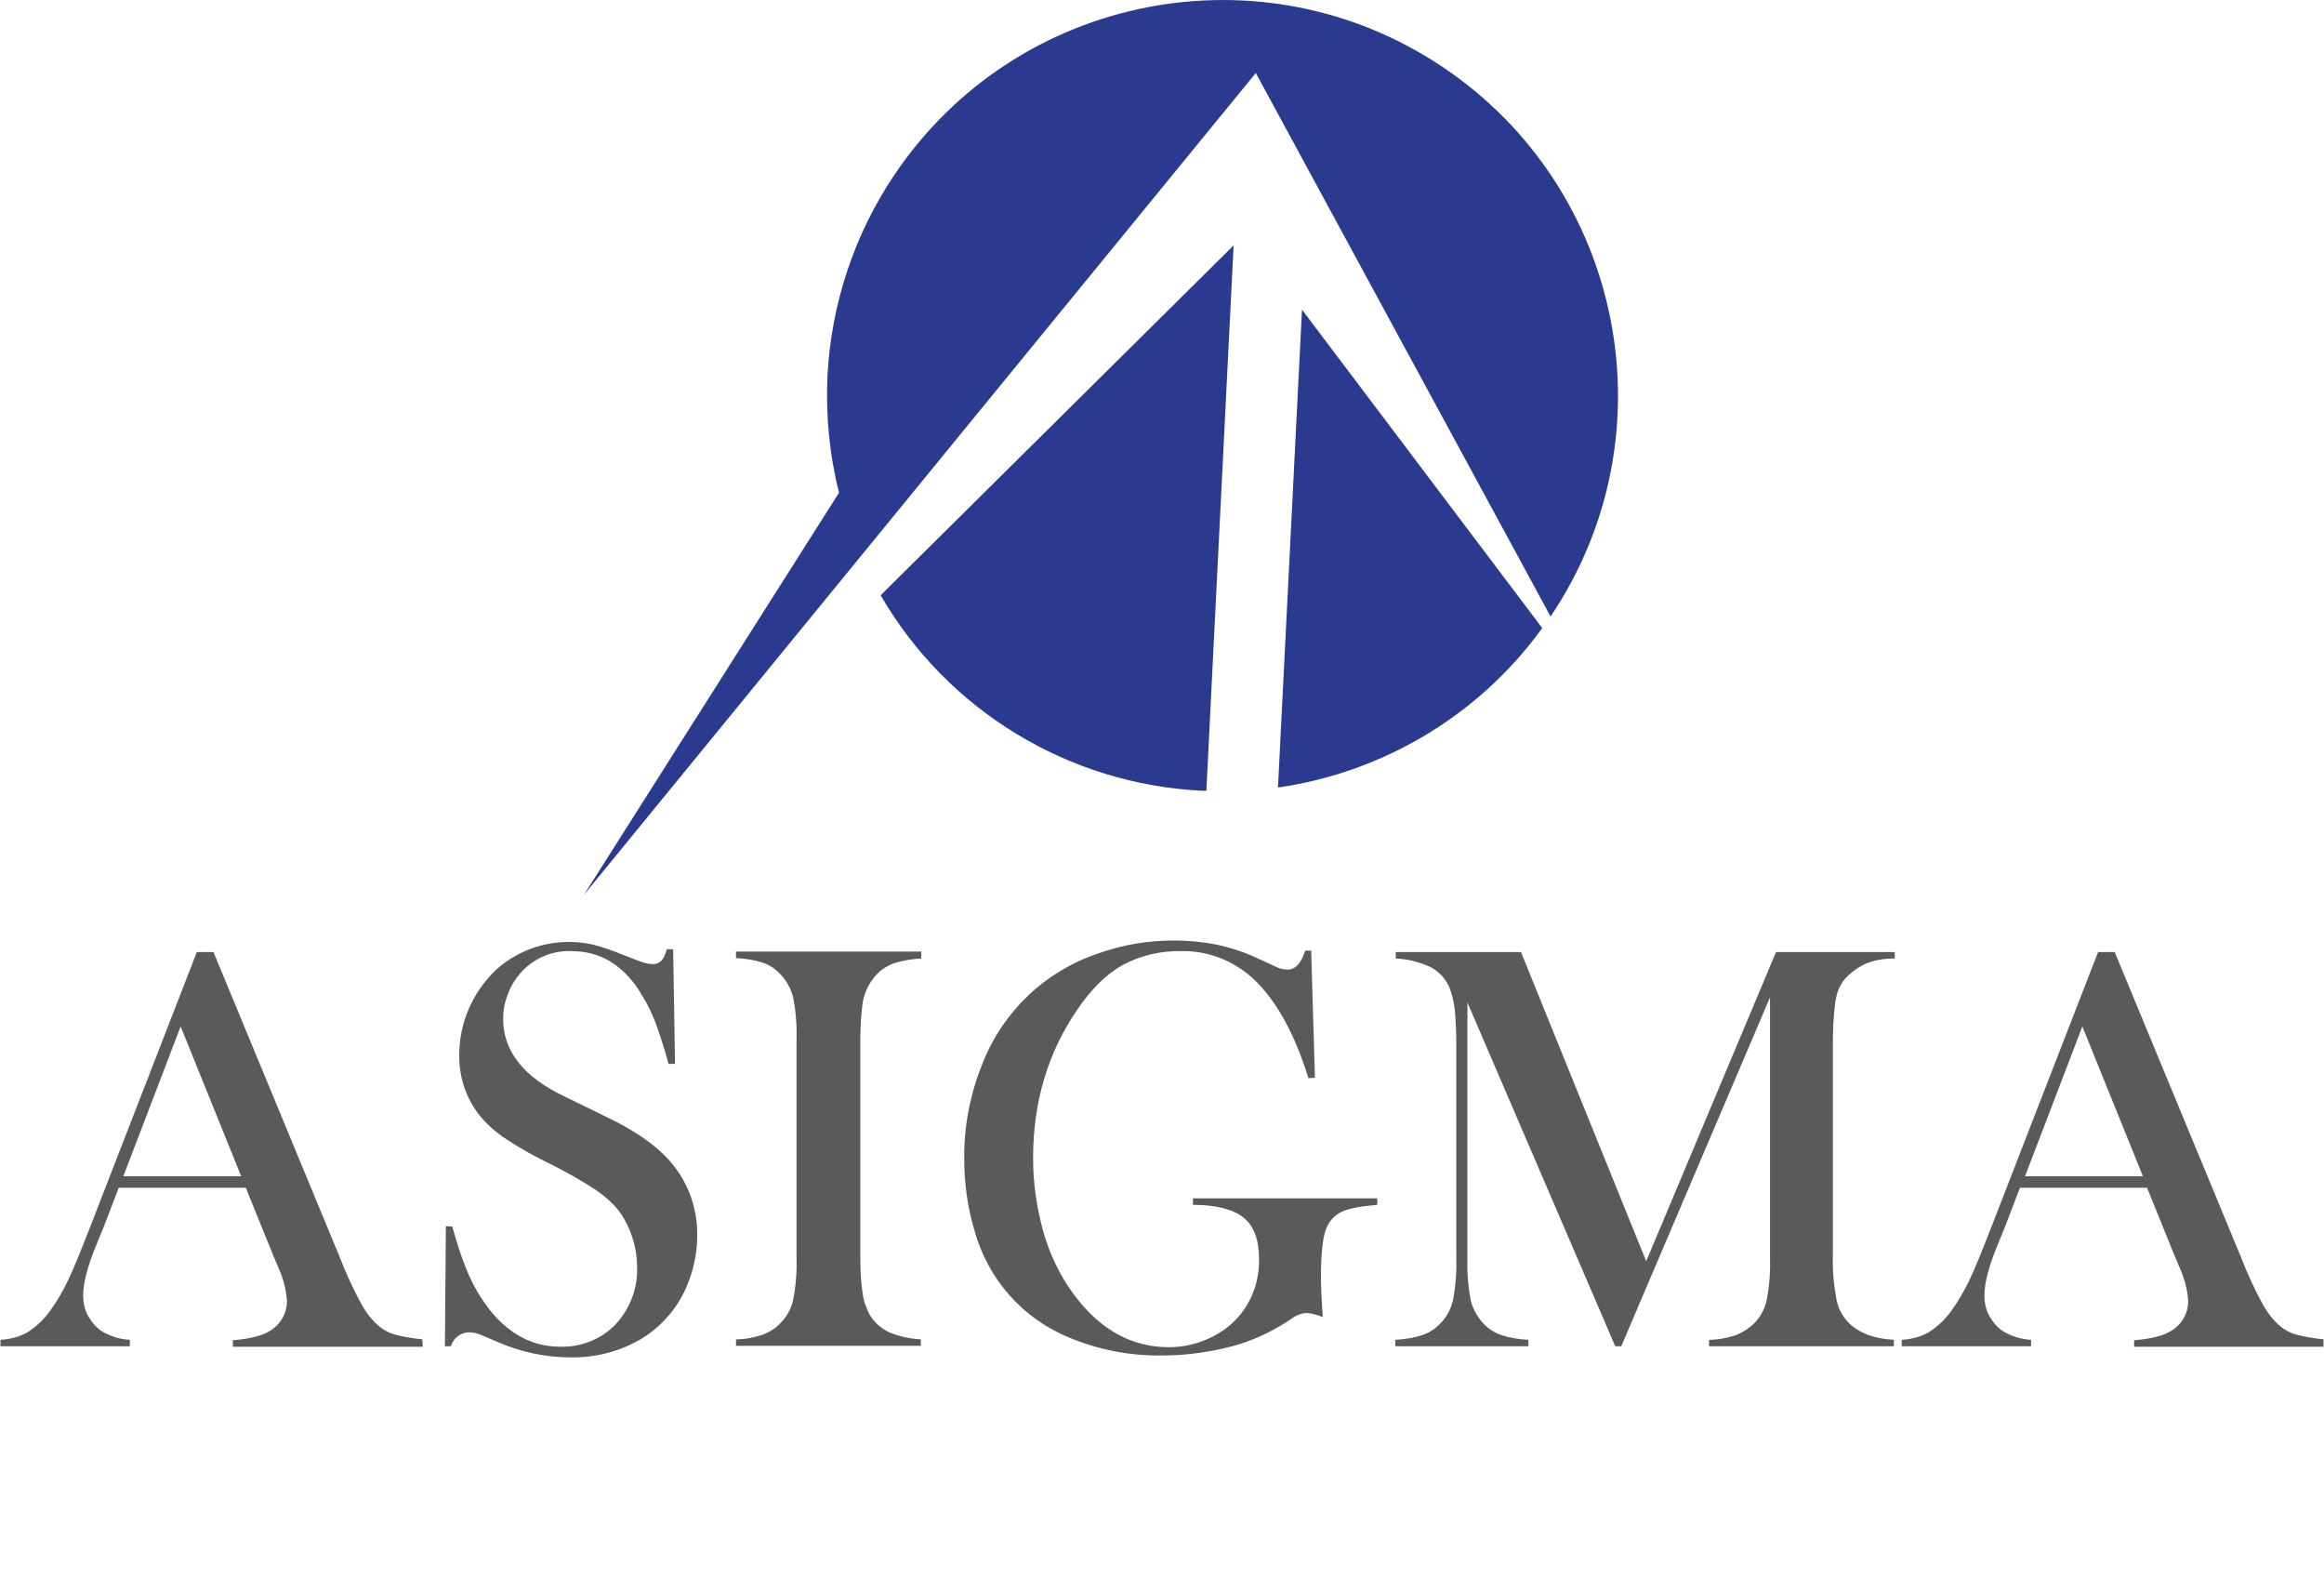
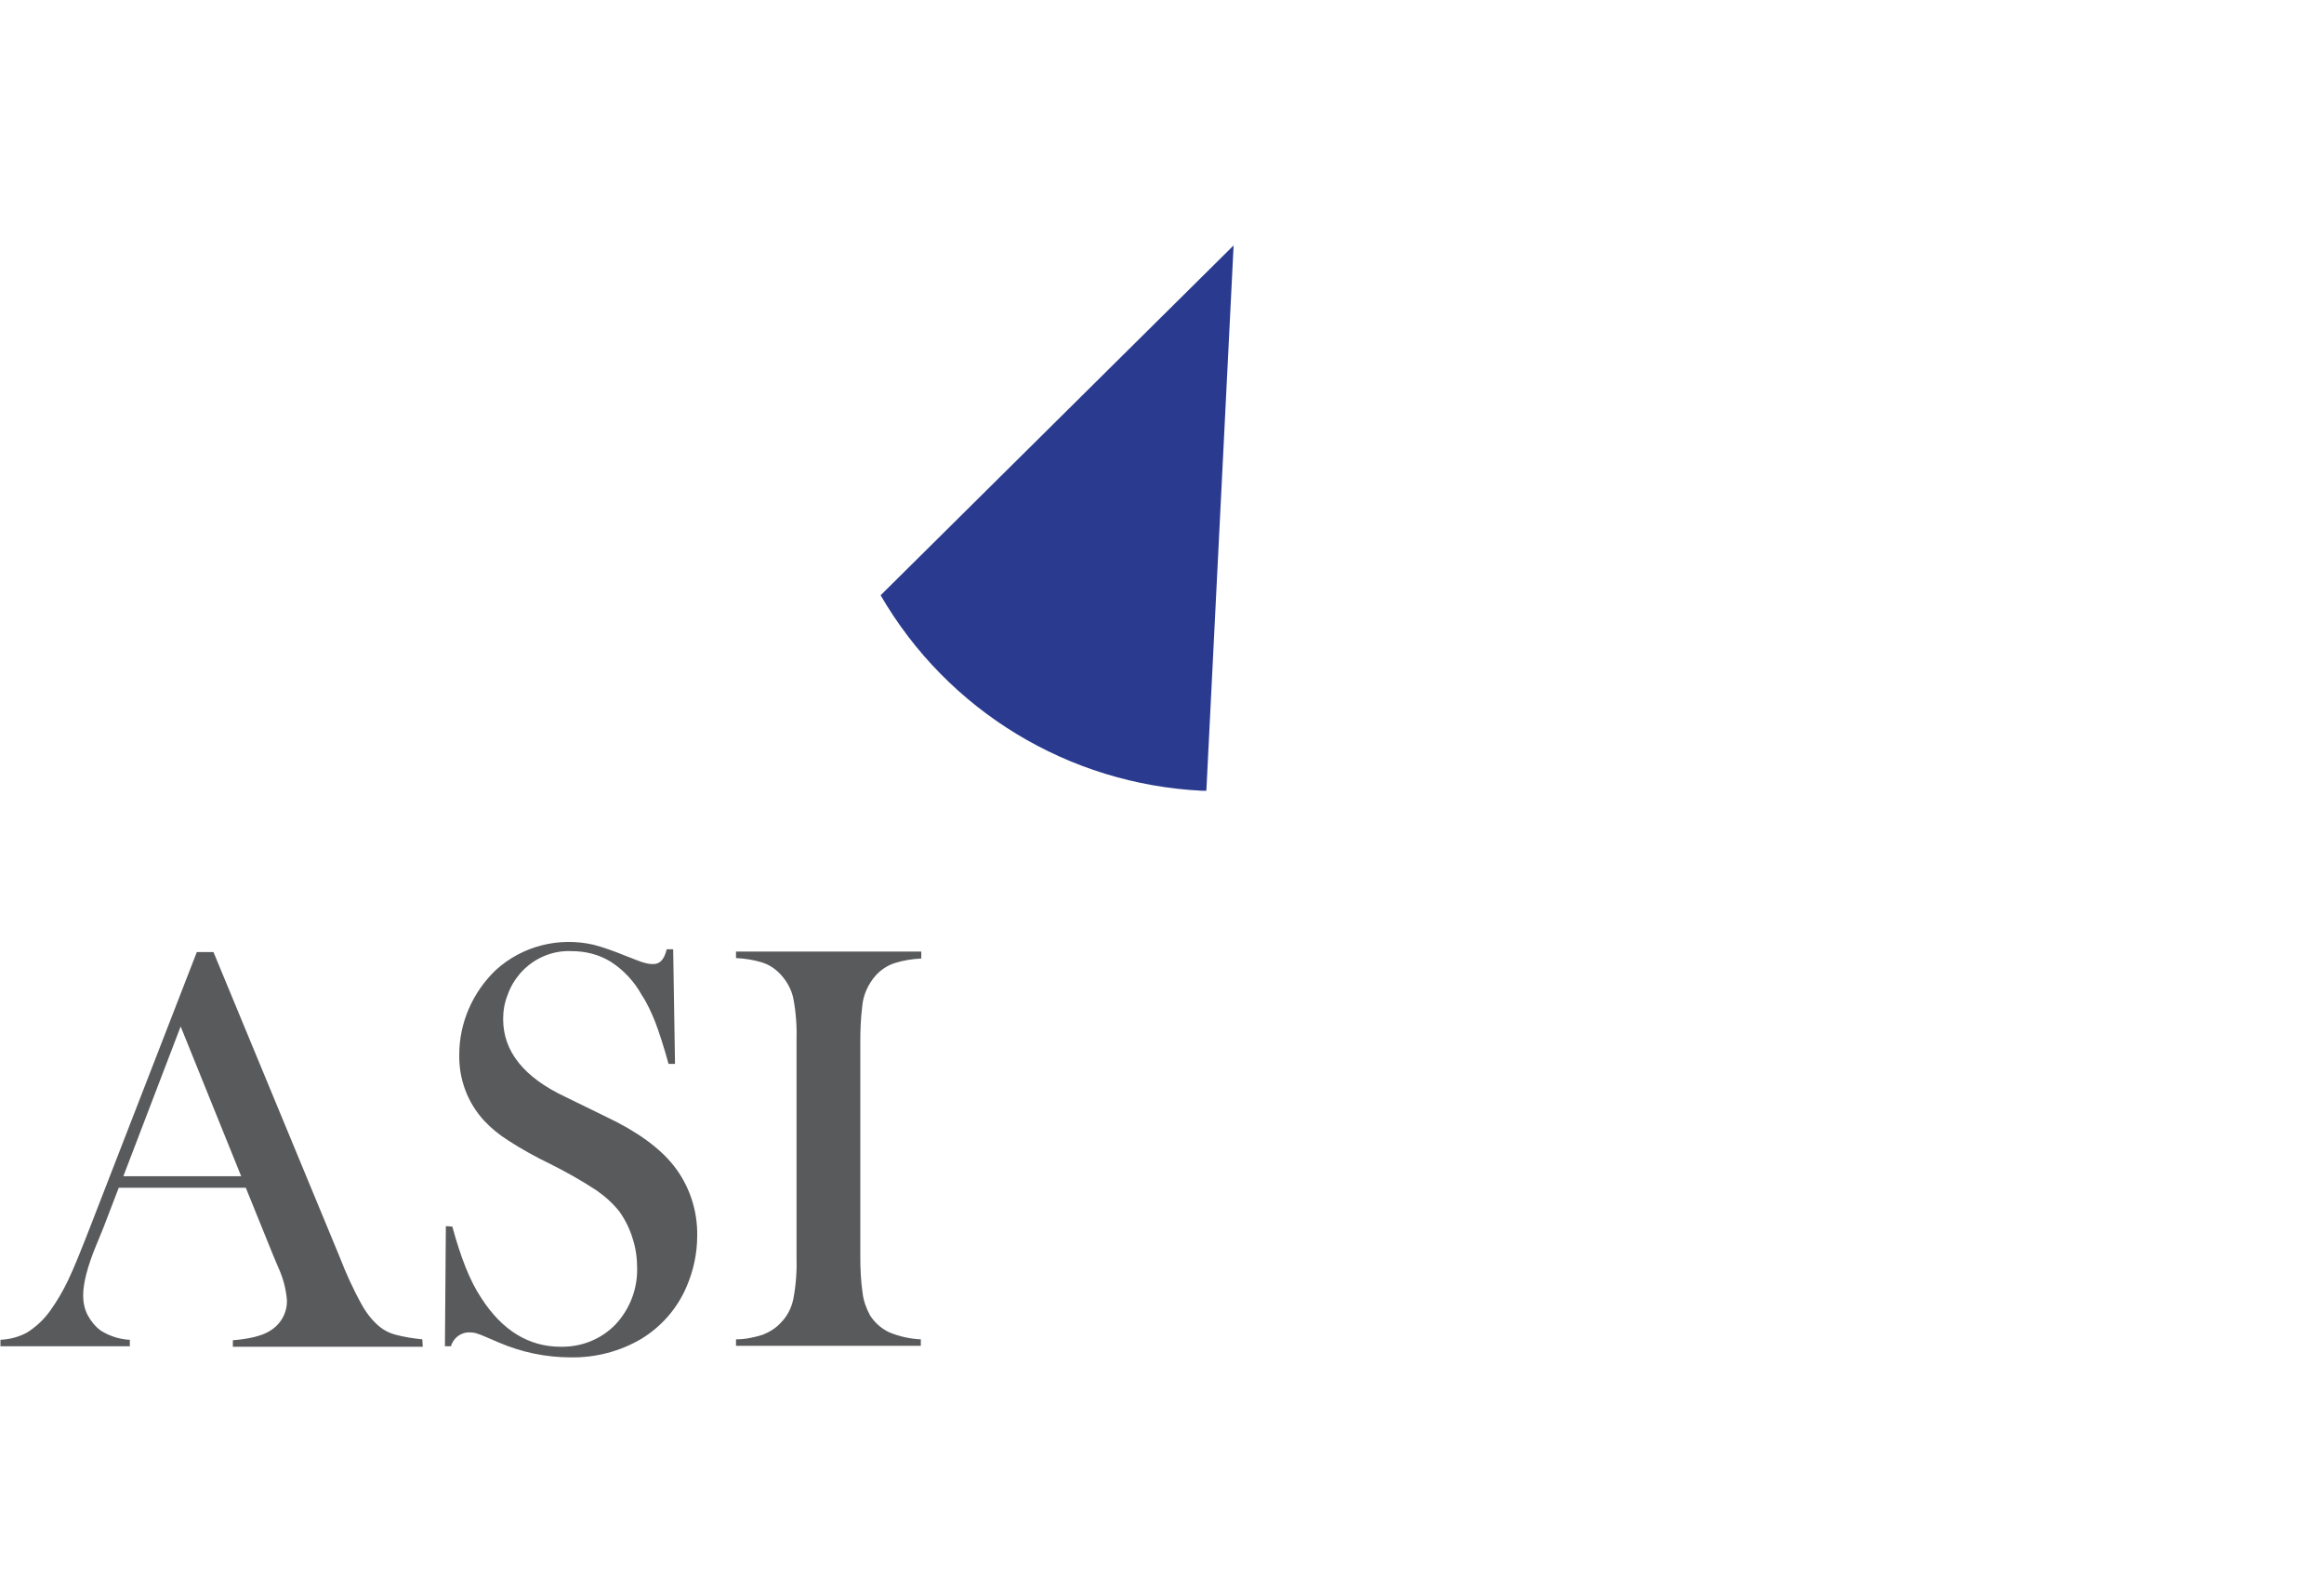
<svg xmlns="http://www.w3.org/2000/svg" version="1.1" id="Layer_1" x="0px" y="0px" viewBox="0 0 503 344.2" style="enable-background:new 0 0 503 344.2;" xml:space="preserve">
  <style type="text/css">
	.st0{fill:#595A5C;}
	.st1{fill:#1E3C71;}
	.st2{fill:#2A3B8F;}
</style>
  <title>asigma-logo</title>
  <path class="st0" d="M91.5,291.4H50.4V290c3.7-0.3,6.3-1,7.8-1.9c2.5-1.4,4-4,3.9-6.8c-0.2-2.4-0.8-4.7-1.8-6.9l-1.1-2.6l-6-14.8  H25.7l-3.3,8.6l-1.6,3.9c-1.9,4.6-2.8,8.2-2.8,10.8c0,1.5,0.3,3,1,4.3s1.6,2.4,2.8,3.3c1.9,1.2,4.1,1.9,6.3,2v1.4h-28v-1.4  c2-0.1,4-0.6,5.8-1.6c1.9-1.2,3.6-2.8,4.9-4.6c1.5-2.1,2.8-4.3,3.9-6.6c1.3-2.7,2.9-6.7,5-12.1l22.9-59h3.6l27.2,65.7  c1.4,3.6,3,7.2,4.9,10.6c1,1.8,2.3,3.5,3.9,4.8c1,0.8,2.2,1.4,3.4,1.7c1.9,0.5,3.8,0.8,5.8,1L91.5,291.4L91.5,291.4L91.5,291.4z   M52.2,254.5l-13.1-32.4l-12.4,32.4C26.7,254.5,52.2,254.5,52.2,254.5z" />
  <path class="st0" d="M96.3,291.1l0.2-25.8l1.4,0.1c1.8,6.6,3.8,11.8,6.3,15.5c4.5,7,10.3,10.5,17.1,10.5c4.5,0.1,8.8-1.6,11.9-4.8  c3.1-3.3,4.8-7.7,4.7-12.2c0-2.2-0.3-4.4-1-6.5c-0.6-2-1.6-4-2.8-5.7c-1.4-1.8-3.2-3.4-5.1-4.7c-3.2-2.1-6.6-4-10-5.7  c-3.1-1.5-6.2-3.2-9.1-5.1c-1.9-1.2-3.6-2.6-5.1-4.2c-3.6-3.9-5.5-9-5.4-14.3c0-6.9,2.9-13.5,7.9-18.3c5.7-5.2,13.6-7.2,21.1-5.5  c2.3,0.6,4.5,1.4,6.7,2.3c2.1,0.8,3.5,1.4,4.3,1.6c0.7,0.2,1.3,0.3,2,0.3c1.5,0,2.4-1.1,2.9-3.2h1.4l0.4,24.8h-1.4  c-1.1-4-2.1-7-2.9-9.1c-0.8-2-1.7-4-2.9-5.8c-1.6-2.9-3.9-5.4-6.7-7.2c-2.6-1.6-5.5-2.3-8.5-2.3c-4.2-0.2-8.3,1.6-11.1,4.8  c-1.2,1.4-2.1,2.9-2.7,4.6c-0.7,1.7-1,3.5-1,5.3c0,7,4.5,12.6,13.4,16.8l8.8,4.3c6.8,3.2,11.7,6.8,14.7,10.6  c3.4,4.3,5.2,9.7,5.1,15.2c0,3.8-0.8,7.5-2.3,11c-2,4.7-5.4,8.6-9.8,11.3c-4.6,2.7-9.9,4.1-15.3,4c-5.3,0-10.6-1.1-15.5-3.2  c-2.6-1.1-4.1-1.8-4.6-1.9c-0.5-0.2-1.1-0.3-1.7-0.3c-1.9-0.1-3.6,1.2-4.1,3h-1.3V291.1z" />
  <path class="st0" d="M199.4,206v1.4c-2,0.1-3.9,0.4-5.8,1c-1.5,0.5-2.9,1.4-4,2.6c-1.7,1.9-2.8,4.3-3,6.9c-0.3,2.5-0.4,5.1-0.4,7.6  v46.1c0,2.7,0.1,5.5,0.5,8.2c0.2,1.7,0.8,3.3,1.6,4.8c1,1.6,2.5,2.9,4.2,3.7c2.2,0.9,4.5,1.4,6.8,1.5v1.4h-40v-1.4  c2,0,3.9-0.4,5.8-1c1.5-0.6,2.8-1.4,3.9-2.6c1.4-1.4,2.3-3.2,2.7-5.1c0.6-3.1,0.8-6.3,0.7-9.5v-46.1c0.1-3.2-0.1-6.4-0.7-9.5  c-0.4-1.9-1.4-3.7-2.7-5.1c-1.1-1.2-2.4-2.1-3.9-2.6c-1.9-0.6-3.8-0.9-5.8-1v-1.4h40.1V206L199.4,206z" />
-   <path class="st0" d="M283.8,206l0.8,27.2l-1.4,0.1c-2.9-9.3-6.6-16.1-11.1-20.7c-4.3-4.4-10.2-6.9-16.3-6.8c-4.5-0.1-8.9,0.9-12.8,3  c-3.6,2-6.9,5.3-10,9.9c-6.3,9.3-9.4,19.9-9.4,31.9c0,5.5,0.8,10.9,2.3,16.2c1.4,4.8,3.6,9.4,6.6,13.4c5.6,7.5,12.4,11.3,20.5,11.3  c3.1,0,6.1-0.7,8.9-2c2.7-1.3,5.1-3.1,6.9-5.5c2.5-3.3,3.8-7.4,3.7-11.6c0-4.1-1.1-7.1-3.3-8.9s-5.9-2.8-11-2.8v-1.4h39.9v1.4  c-3.7,0.3-6.2,0.8-7.7,1.5s-2.7,2-3.3,3.5c-0.8,1.8-1.2,5.5-1.2,10.9c0,1.5,0.1,3.8,0.3,7l0.1,1.4c-1.1-0.5-2.3-0.8-3.5-0.9  c-1.3,0.1-2.5,0.6-3.5,1.4c-3.9,2.6-8.1,4.6-12.6,5.8c-5,1.3-10.1,2-15.2,2c-6.8,0.1-13.6-1.2-19.9-3.8  c-10.2-4.1-17.8-12.7-20.7-23.3c-1.5-5-2.2-10.2-2.2-15.4c-0.1-7.1,1.3-14.2,4-20.8c4.4-11.2,13.6-19.9,25-23.7  c5.3-1.9,10.8-2.8,16.4-2.8c3.1,0,6.2,0.3,9.3,0.9c3.1,0.7,6.2,1.7,9.1,3.1l3.7,1.7c0.8,0.4,1.6,0.6,2.5,0.6c1.7,0,2.9-1.4,3.8-4.1  h1.3V206L283.8,206z" />
-   <path class="st0" d="M409.8,207.4c-1.9,0-3.9,0.3-5.7,1c-1.5,0.6-2.8,1.5-4,2.6c-0.9,0.8-1.6,1.8-2.1,2.9c-0.5,1.3-0.8,2.6-0.9,4  c-0.3,2.6-0.4,5.1-0.4,7.7v46.1c-0.1,3.2,0.2,6.4,0.8,9.6c0.4,1.9,1.3,3.6,2.7,5c2.3,2.2,5.5,3.4,9.7,3.6v1.4h-40v-1.4  c2,0,3.9-0.4,5.8-1c1.5-0.6,2.9-1.5,4-2.6c1.4-1.4,2.3-3.2,2.7-5.1c0.6-3.1,0.8-6.3,0.7-9.5v-55.9l-32.2,75.5h-1.3l-32-74.4v54.8  c-0.1,3.2,0.1,6.4,0.7,9.5c0.4,1.9,1.4,3.7,2.7,5.1c1.1,1.2,2.5,2.1,4,2.6c1.9,0.6,3.8,0.9,5.8,1v1.4H302v-1.4c2-0.1,3.9-0.4,5.8-1  c1.5-0.5,2.9-1.4,4-2.6c1.4-1.4,2.3-3.2,2.7-5.1c0.6-3.1,0.8-6.3,0.7-9.5v-46.1c0-1.9-0.1-3.7-0.2-5.4c-0.1-2.3-0.5-4.6-1.4-6.8  c-0.9-1.9-2.4-3.4-4.3-4.3c-2.3-1-4.7-1.6-7.2-1.7V206h27.1l27.1,66.9l28.1-66.9h25.7v1.4H409.8L409.8,207.4z" />
-   <path class="st0" d="M503,291.4h-41.1V290c3.7-0.3,6.3-1,7.8-1.9c2.5-1.4,4-4,3.9-6.8c-0.2-2.4-0.8-4.7-1.8-6.9l-1.1-2.6l-6-14.8  h-27.5l-3.3,8.6l-1.6,3.9c-1.9,4.6-2.8,8.2-2.8,10.8c0,1.5,0.3,3,1,4.3s1.6,2.4,2.8,3.3c1.9,1.2,4.1,1.9,6.3,2v1.4h-28v-1.4  c2-0.1,4-0.6,5.8-1.6c1.9-1.2,3.6-2.8,4.9-4.6c1.5-2.1,2.8-4.3,3.9-6.6c1.3-2.7,2.9-6.7,5-12.1l22.9-59h3.6l27.2,65.7  c1.4,3.6,3,7.2,4.9,10.6c1,1.8,2.3,3.5,3.9,4.8c1,0.8,2.2,1.4,3.4,1.7c1.9,0.5,3.8,0.8,5.8,1v1.6L503,291.4L503,291.4z M463.8,254.5  l-13.1-32.4l-12.4,32.4H463.8z" />
  <path class="st1" d="M351,136.8" />
-   <path class="st2" d="M126.4,193.6L271.8,15.8l63.8,117.6c26.4-39.2,16-92.4-23.2-118.8S220-1.4,193.6,37.8  c-8.7,12.9-13.7,28-14.5,43.5c-0.4,8.5,0.4,17,2.5,25.3L126.4,193.6z" />
-   <path class="st2" d="M276.6,170.4c22.9-3.3,43.6-15.7,57.2-34.5l-52-68.9L276.6,170.4z" />
  <path class="st2" d="M267,53.1l-76.4,75.7c14.5,25,40.7,40.9,69.6,42.3h0.9L267,53.1z" />
</svg>